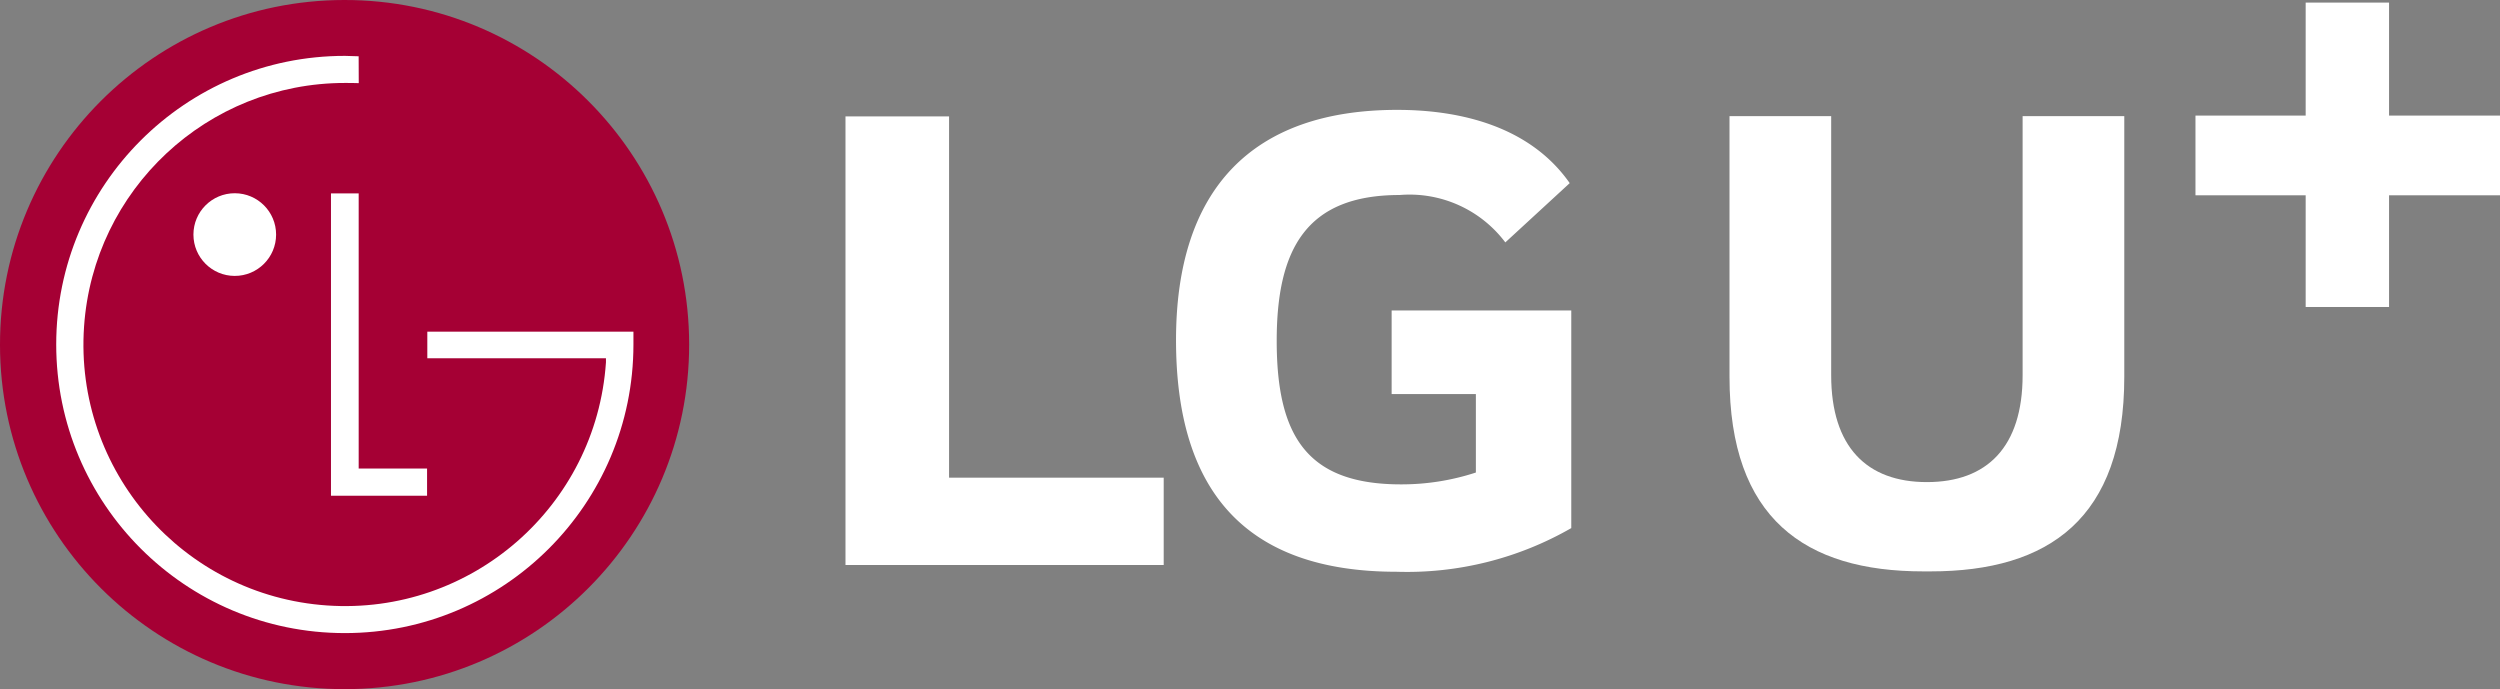
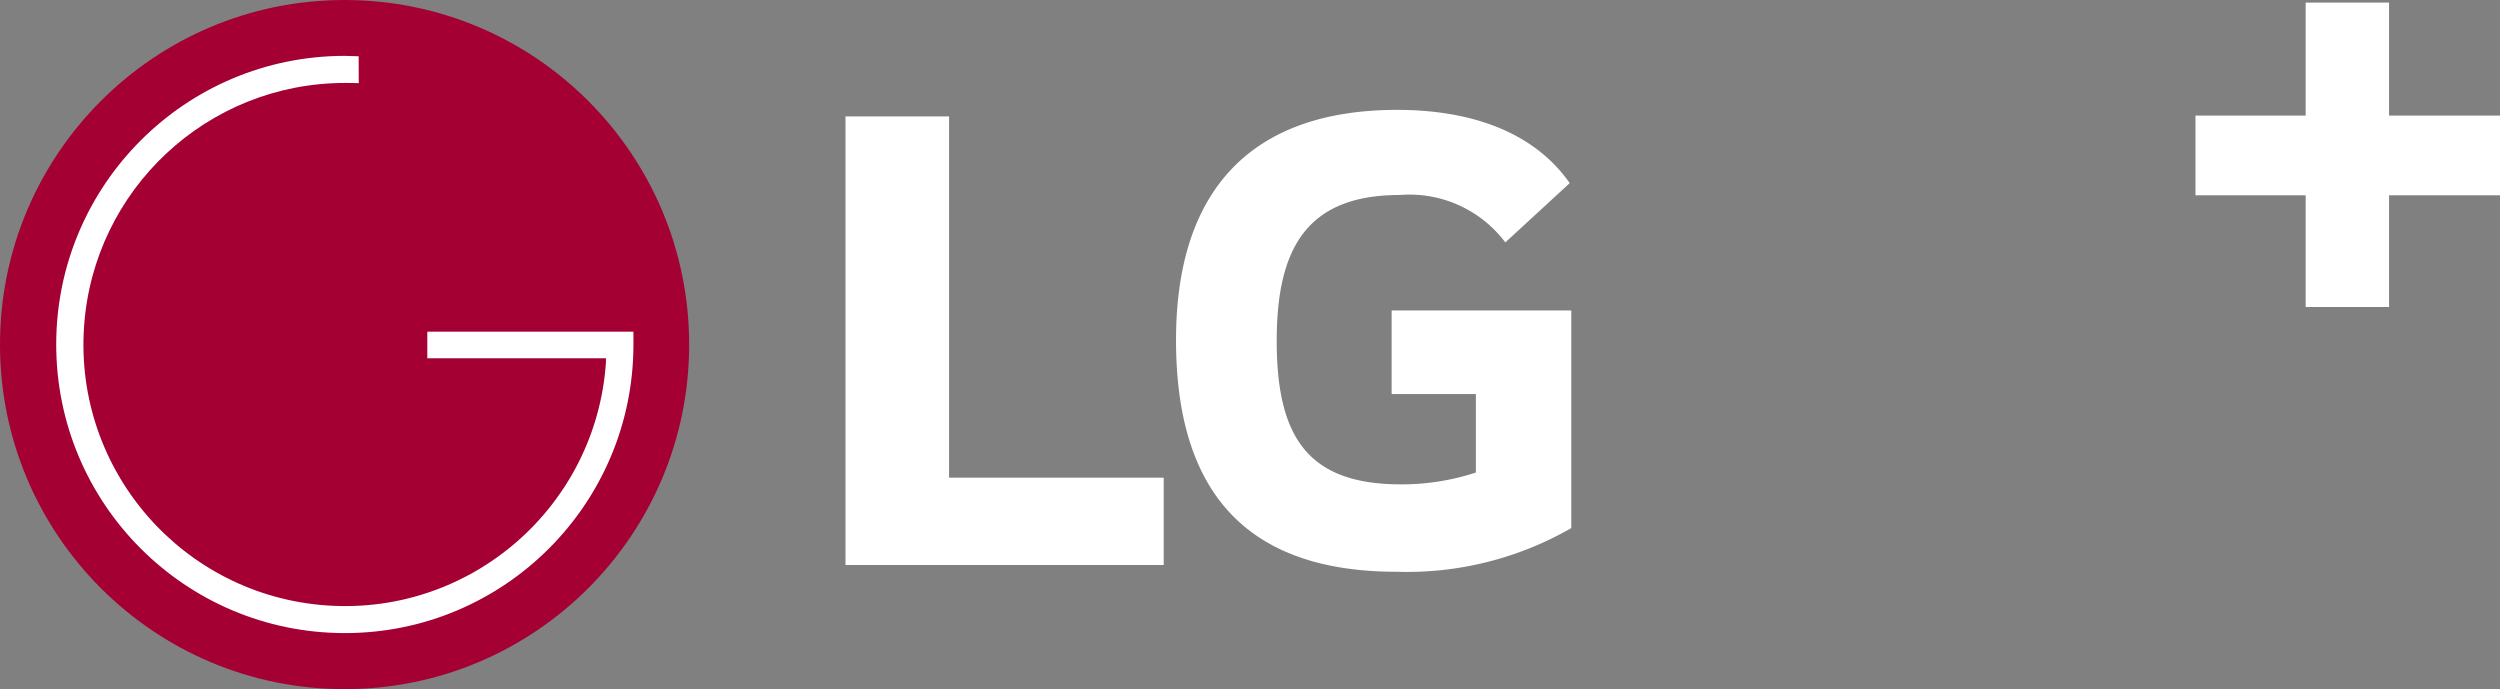
<svg xmlns="http://www.w3.org/2000/svg" id="_레이어_1" version="1.1" viewBox="0 0 1811.878 499.468">
  <rect x="0" y="0" width="1811.878" height="499.468" fill="#808080" stroke="none" />
  <defs>
    <style>.st0{fill:#fff}</style>
  </defs>
  <g id="_그룹_2">
    <path id="_패스_8" d="M249.915 499.468c137.924-.1 249.653-111.99 249.553-249.914C499.368 111.629 387.478-.1 249.553 0 111.638.1-.087 111.977 0 249.892c.088 137.924 111.968 249.663 249.892 249.575z" style="fill:#a50034" />
-     <path id="_패스_9" d="M239.876 140.187v219.097h69.64v-19.716h-49.562V140.165z" class="st0" />
-     <path id="_패스_10" d="M170.1 199.97c16.545.025 29.979-13.368 30.004-29.914s-13.368-29.979-29.914-30.004-29.98 13.368-30.004 29.914v.09c.025 16.511 13.403 29.89 29.913 29.914" class="st0" />
    <path id="_패스_11" d="M259.931 40.79c-2.622-.114-7.574-.295-9.948-.295-115.522-.037-209.201 93.582-209.239 209.103-.037 115.522 93.581 209.201 209.103 209.239 115.522.037 209.201-93.581 209.238-209.103v-9.338H309.697v19.242h129.468v3.007c-7.155 104.45-97.63 183.323-202.08 176.168s-183.323-97.63-176.168-202.08C67.73 137.296 150.38 60.117 250.05 60.122c2.261 0 7.507 0 9.95.136z" class="st0" />
    <path id="_패스_12" d="M687.837 84.383H612.77V409.5h230.628v-63.309H687.837zm320.754 201.234h61.048v56.843a172.7 172.7 0 0 1-54.265 8.592c-67.583 0-90.08-34.346-90.08-104.009 0-66.52 21.434-105.704 89.017-105.704a86.87 86.87 0 0 1 76.673 34.346l46.668-42.96c-28.444-40.699-78.323-53.09-124.968-53.09-105.14 0-160.355 57.431-160.355 166.844 0 108.893 49.857 167.906 159.835 167.906a239 239 0 0 0 126.62-31.655V225H1008.59z" class="st0" />
    <path id="_패스_13" d="M1731.474 83.772V1.877h-60.438v81.895h-79.86v57.77h79.86v80.946h60.438v-80.946h80.404v-57.77z" class="st0" />
-     <path id="_패스_14" d="M1465.89 84.158V271.96c0 52.004-25.776 77.441-69.369 77.441s-69.37-25.527-69.37-77.44V84.157h-73.687v188.956c0 102.517 54.537 141 140.412 141h5.268c85.92 0 140.434-38.438 140.434-141V84.181z" class="st0" />
  </g>
</svg>